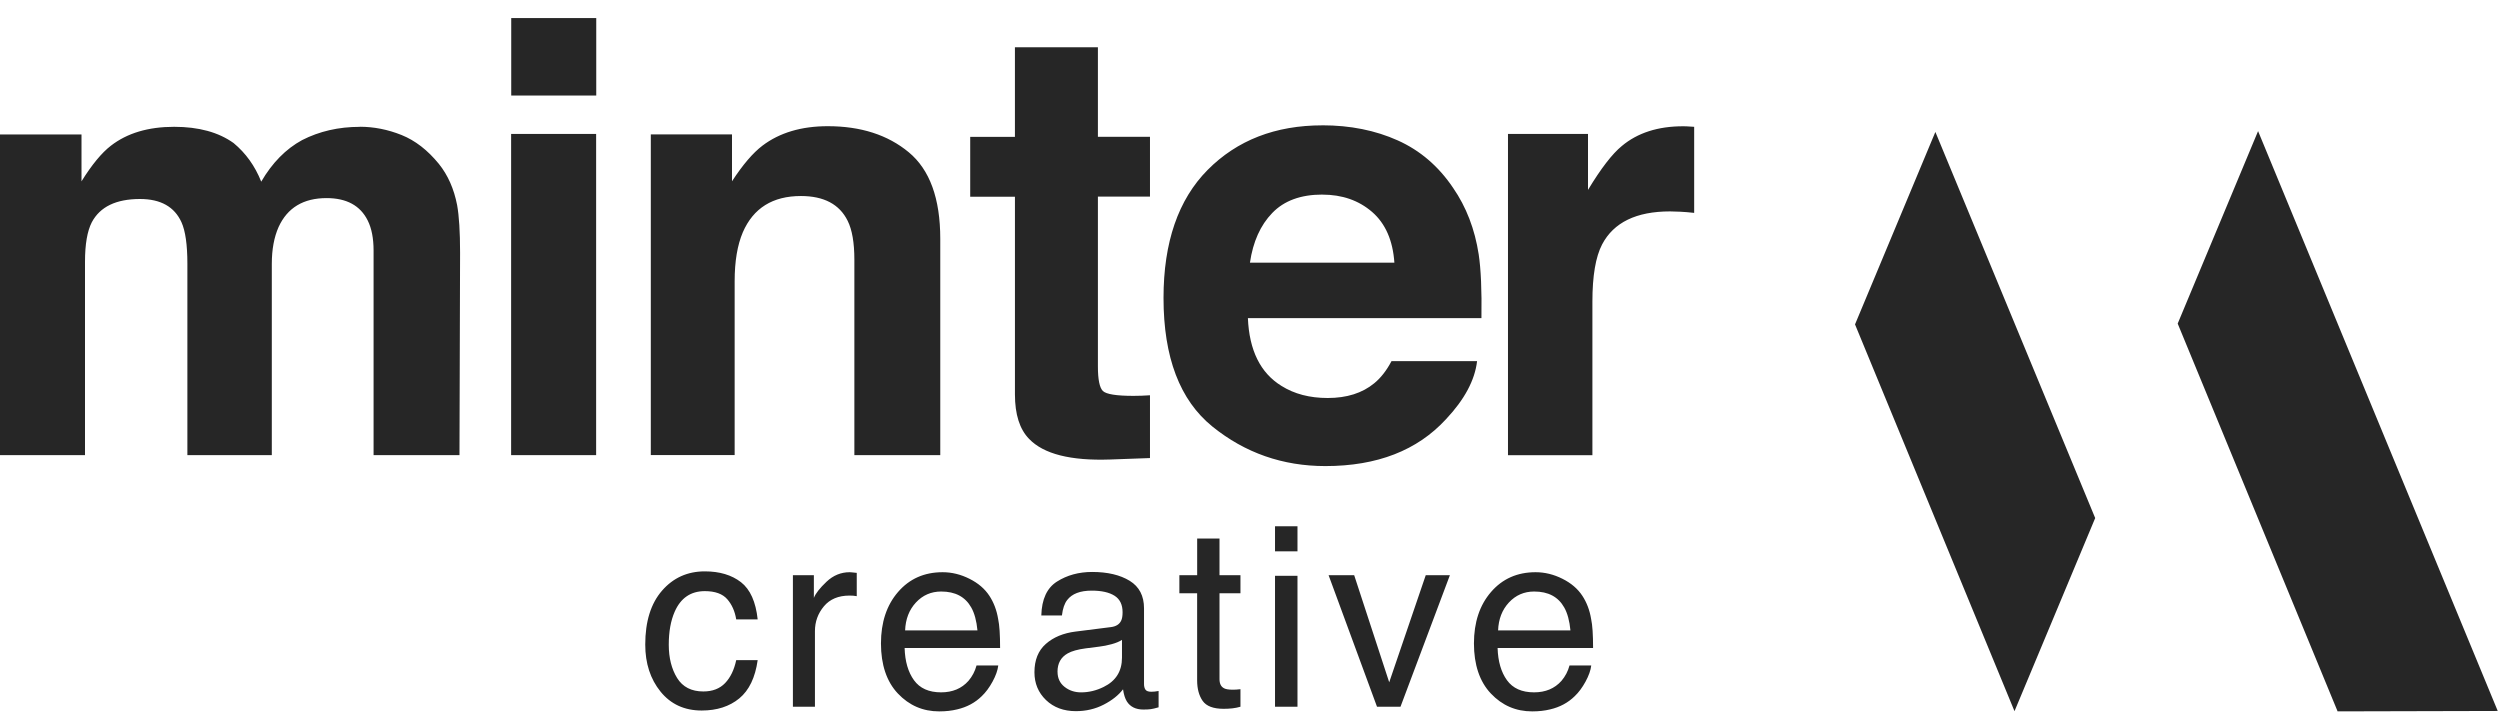
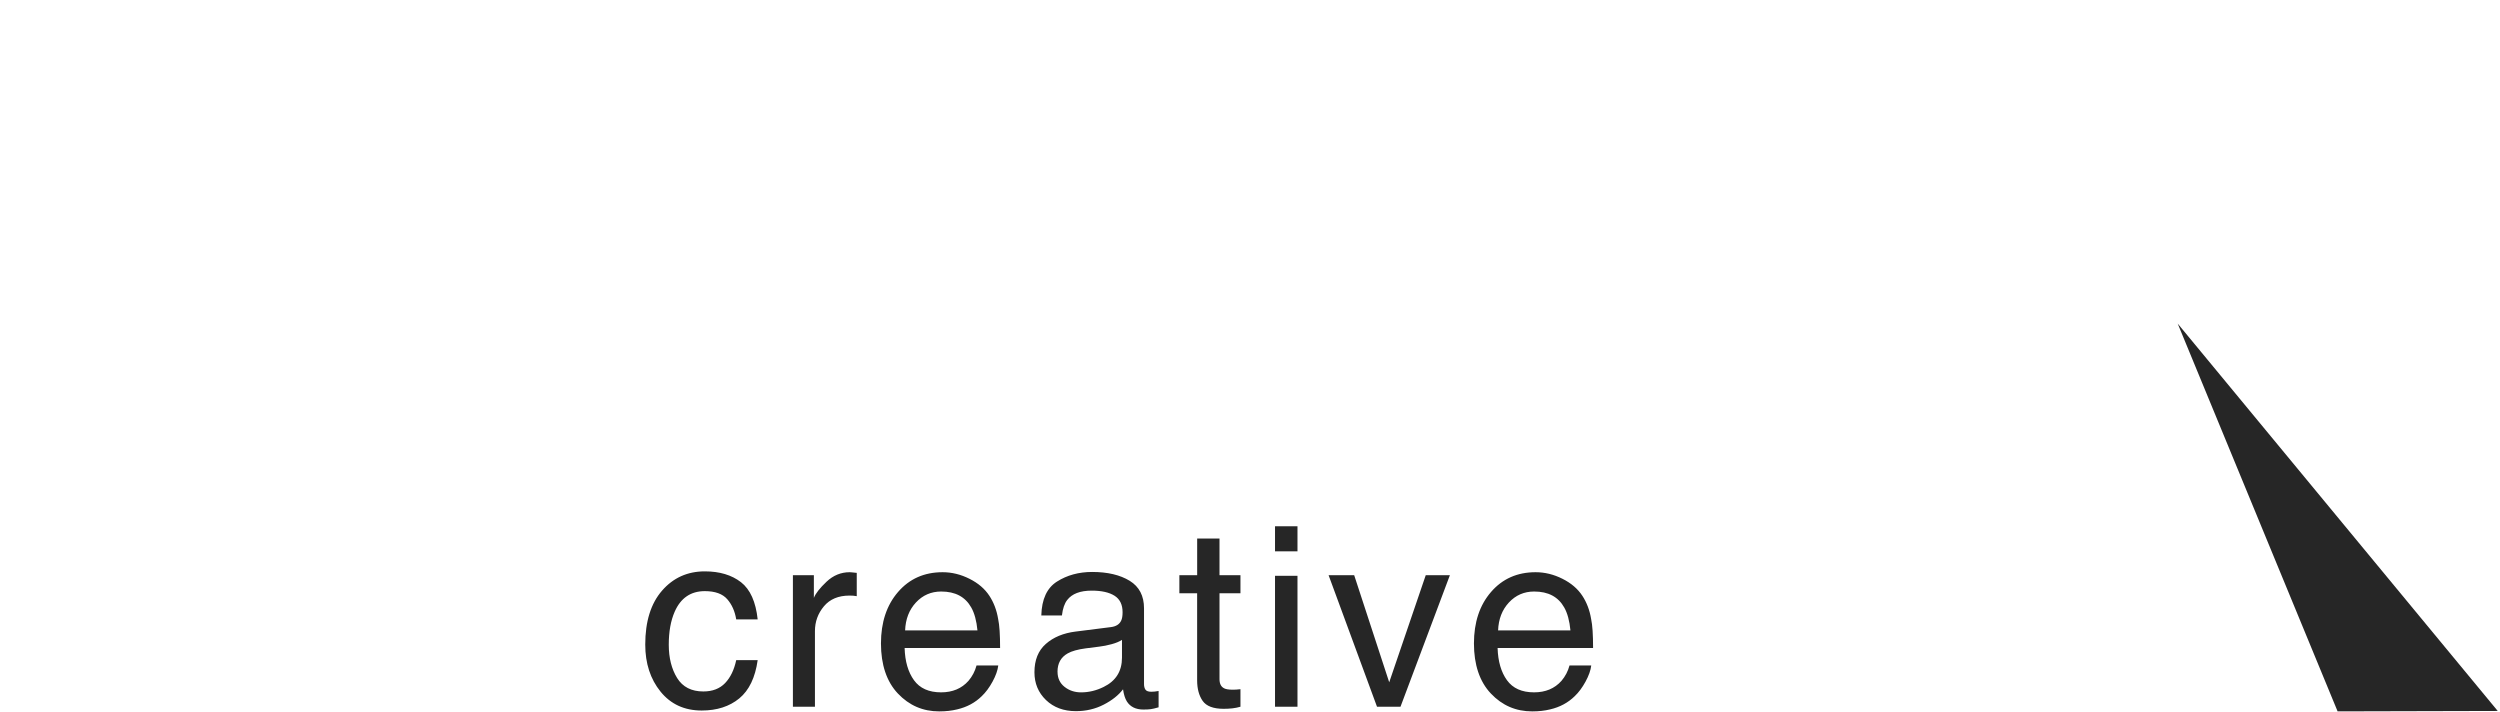
<svg xmlns="http://www.w3.org/2000/svg" width="130" height="37" viewBox="0 0 130 37" fill="none">
  <g id="Minter Logo">
    <g id="Group 1">
-       <path id="Vector" d="M129.882 36.97L117.42 6.818L113.24 16.827L121.555 36.991L129.882 36.97Z" fill="#262626" />
-       <path id="Vector_2" d="M104.754 36.982L108.95 26.939L100.639 6.861L96.461 16.869L104.754 36.982Z" fill="#262626" />
+       <path id="Vector" d="M129.882 36.97L113.24 16.827L121.555 36.991L129.882 36.97Z" fill="#262626" />
      <path id="Vector_3" d="M77.901 32.782C77.923 32.195 78.11 31.711 78.463 31.33C78.818 30.949 79.255 30.759 79.779 30.759C80.509 30.759 81.028 31.035 81.34 31.589C81.509 31.887 81.615 32.285 81.663 32.782H77.902H77.901ZM79.85 29.755C78.896 29.755 78.123 30.099 77.532 30.785C76.941 31.469 76.645 32.362 76.645 33.46C76.645 34.559 76.938 35.444 77.525 36.063C78.112 36.684 78.828 36.992 79.672 36.992C80.019 36.992 80.327 36.957 80.604 36.889C81.113 36.771 81.541 36.541 81.887 36.2C82.093 36.004 82.28 35.752 82.448 35.444C82.617 35.134 82.716 34.855 82.745 34.604H81.615C81.534 34.907 81.393 35.174 81.195 35.406C80.84 35.804 80.366 36.002 79.771 36.002C79.135 36.002 78.666 35.792 78.362 35.371C78.058 34.95 77.896 34.392 77.875 33.696H82.84C82.84 33.006 82.808 32.504 82.739 32.189C82.663 31.73 82.51 31.327 82.282 30.981C82.045 30.619 81.702 30.324 81.25 30.098C80.798 29.87 80.332 29.755 79.85 29.755ZM69.086 29.909L71.604 36.749H72.826L75.395 29.909H74.139L72.239 35.479L70.417 29.909H69.084H69.086ZM66.301 28.67H67.469V27.366H66.301V28.67ZM66.301 36.749H67.469V29.94H66.301V36.749ZM62.251 29.909H61.327V30.849H62.251V35.376C62.251 35.814 62.347 36.171 62.538 36.446C62.731 36.72 63.093 36.858 63.628 36.858C63.793 36.858 63.948 36.85 64.092 36.833C64.233 36.816 64.371 36.789 64.504 36.75V35.838C64.419 35.848 64.342 35.855 64.28 35.859C64.218 35.861 64.157 35.864 64.102 35.864C63.893 35.864 63.745 35.84 63.655 35.792C63.494 35.712 63.414 35.553 63.414 35.315V30.85H64.504V29.91H63.414V28.003H62.253V29.91L62.251 29.909ZM55.939 32.84C55.296 32.92 54.778 33.135 54.383 33.484C53.988 33.833 53.791 34.323 53.791 34.958C53.791 35.536 53.991 36.017 54.392 36.403C54.794 36.788 55.312 36.98 55.946 36.98C56.472 36.98 56.953 36.867 57.391 36.642C57.829 36.417 58.164 36.15 58.398 35.843C58.437 36.115 58.503 36.326 58.596 36.474C58.774 36.755 59.062 36.896 59.456 36.896C59.619 36.896 59.746 36.889 59.84 36.876C59.933 36.863 60.069 36.832 60.247 36.78V35.931C60.175 35.944 60.107 35.954 60.045 35.961C59.98 35.968 59.924 35.971 59.872 35.971C59.715 35.971 59.612 35.934 59.563 35.861C59.514 35.788 59.489 35.692 59.489 35.574V31.633C59.489 30.986 59.242 30.509 58.746 30.203C58.245 29.896 57.593 29.742 56.791 29.742C56.1 29.742 55.491 29.908 54.968 30.239C54.443 30.569 54.17 31.158 54.148 32.004H55.22C55.262 31.649 55.353 31.381 55.494 31.201C55.744 30.876 56.168 30.713 56.767 30.713C57.283 30.713 57.679 30.802 57.959 30.98C58.235 31.157 58.374 31.442 58.374 31.835C58.374 32.028 58.35 32.175 58.299 32.277C58.209 32.465 58.033 32.575 57.77 32.609L55.942 32.84H55.939ZM54.99 34.932C54.99 34.493 55.166 34.175 55.521 33.976C55.73 33.857 56.044 33.769 56.46 33.714L57.154 33.626C57.367 33.601 57.582 33.558 57.803 33.498C58.024 33.438 58.203 33.364 58.343 33.274V34.197C58.343 34.903 58.025 35.411 57.387 35.722C57.009 35.909 56.618 36.003 56.216 36.003C55.883 36.003 55.596 35.907 55.355 35.715C55.113 35.524 54.992 35.263 54.992 34.932M47.066 32.782C47.088 32.195 47.275 31.711 47.628 31.33C47.983 30.949 48.42 30.759 48.944 30.759C49.674 30.759 50.193 31.035 50.505 31.589C50.674 31.887 50.78 32.285 50.828 32.782H47.067H47.066ZM49.015 29.755C48.06 29.755 47.288 30.099 46.697 30.785C46.106 31.469 45.81 32.362 45.81 33.46C45.81 34.559 46.103 35.444 46.69 36.063C47.277 36.684 47.993 36.992 48.837 36.992C49.184 36.992 49.492 36.957 49.768 36.889C50.278 36.771 50.706 36.541 51.052 36.2C51.258 36.004 51.445 35.752 51.613 35.444C51.782 35.134 51.88 34.855 51.91 34.604H50.78C50.698 34.907 50.558 35.174 50.359 35.406C50.005 35.804 49.531 36.002 48.936 36.002C48.3 36.002 47.831 35.792 47.527 35.371C47.223 34.95 47.06 34.392 47.04 33.696H52.005C52.005 33.006 51.972 32.504 51.904 32.189C51.828 31.73 51.675 31.327 51.447 30.981C51.21 30.619 50.867 30.324 50.415 30.098C49.963 29.87 49.497 29.755 49.015 29.755ZM41.23 36.749H42.377V32.816C42.377 32.329 42.533 31.901 42.843 31.528C43.154 31.156 43.598 30.97 44.174 30.97C44.243 30.97 44.306 30.972 44.364 30.976C44.421 30.981 44.484 30.989 44.551 31.001V29.789C44.428 29.775 44.342 29.767 44.29 29.762C44.239 29.759 44.203 29.755 44.184 29.755C43.729 29.755 43.326 29.921 42.978 30.251C42.63 30.581 42.411 30.86 42.321 31.091V29.909H41.231V36.749H41.23ZM36.65 29.711C35.749 29.711 35.007 30.046 34.427 30.713C33.844 31.382 33.553 32.316 33.553 33.517C33.553 34.496 33.819 35.312 34.35 35.967C34.881 36.62 35.593 36.947 36.487 36.947C37.28 36.947 37.932 36.737 38.443 36.317C38.953 35.896 39.271 35.234 39.399 34.328H38.283C38.176 34.832 37.984 35.229 37.706 35.52C37.427 35.81 37.052 35.956 36.574 35.956C35.954 35.956 35.5 35.723 35.21 35.256C34.922 34.789 34.776 34.211 34.776 33.528C34.776 32.845 34.879 32.275 35.083 31.81C35.396 31.097 35.919 30.739 36.65 30.739C37.185 30.739 37.575 30.88 37.818 31.16C38.06 31.437 38.215 31.788 38.283 32.208H39.399C39.301 31.294 39.012 30.649 38.53 30.273C38.047 29.9 37.421 29.711 36.652 29.711" fill="#262626" />
-       <path id="Vector_4" d="M87.518 6.566C86.213 6.566 85.152 6.908 84.336 7.591C83.835 8 83.249 8.762 82.576 9.875V6.963H78.415V23.669H82.805V15.683C82.805 14.345 82.974 13.354 83.31 12.709C83.911 11.566 85.089 10.993 86.843 10.993C86.975 10.993 87.149 10.999 87.364 11.009C87.576 11.018 87.822 11.039 88.097 11.07V6.594C87.904 6.585 87.778 6.578 87.722 6.571C87.665 6.566 87.596 6.565 87.516 6.565M68.763 6.518C66.319 6.518 64.33 7.291 62.799 8.834C61.268 10.379 60.503 12.598 60.503 15.493C60.503 18.581 61.351 20.81 63.047 22.182C64.743 23.552 66.702 24.236 68.92 24.236C71.609 24.236 73.7 23.423 75.192 21.799C76.153 20.777 76.692 19.772 76.808 18.78H72.358C72.099 19.271 71.799 19.653 71.461 19.929C70.84 20.441 70.033 20.696 69.04 20.696C68.102 20.696 67.302 20.486 66.636 20.067C65.541 19.392 64.96 18.218 64.891 16.542H77.035C77.057 15.1 77.008 13.992 76.892 13.226C76.69 11.916 76.247 10.764 75.562 9.771C74.805 8.645 73.844 7.822 72.682 7.301C71.519 6.779 70.211 6.516 68.761 6.516M68.762 10.12C69.79 10.12 70.652 10.419 71.347 11.019C72.041 11.62 72.428 12.5 72.508 13.659H64.997C65.156 12.571 65.542 11.71 66.158 11.074C66.773 10.436 67.641 10.118 68.762 10.118M52.777 10.225V20.508C52.777 21.552 53.023 22.321 53.513 22.823C54.267 23.609 55.674 23.967 57.734 23.894L59.799 23.819V20.554C59.656 20.564 59.51 20.573 59.362 20.577C59.214 20.582 59.074 20.585 58.941 20.585C58.054 20.585 57.525 20.5 57.35 20.331C57.178 20.163 57.091 19.736 57.091 19.053V10.225H59.799V7.112H57.091V2.458H52.776V7.116H50.451V10.229H52.776L52.777 10.225ZM43.045 6.562C41.675 6.562 40.542 6.898 39.649 7.573C39.151 7.95 38.622 8.569 38.064 9.427V6.99H33.842V23.665H38.202V14.622C38.202 13.59 38.344 12.743 38.627 12.078C39.174 10.82 40.181 10.193 41.649 10.193C42.843 10.193 43.653 10.622 44.078 11.481C44.312 11.951 44.427 12.625 44.427 13.505V23.666H48.894V12.415C48.894 10.322 48.347 8.822 47.256 7.918C46.165 7.014 44.761 6.562 43.044 6.562M26.578 23.666H30.999V6.963H26.578V23.669V23.666ZM31.005 0.939H26.584V4.969H31.005V0.939ZM18.708 6.596C17.607 6.596 16.607 6.826 15.709 7.285C14.864 7.745 14.155 8.466 13.584 9.446C13.257 8.628 12.778 7.96 12.146 7.438C11.361 6.876 10.331 6.594 9.057 6.594C7.71 6.594 6.614 6.921 5.768 7.576C5.289 7.944 4.778 8.561 4.238 9.43V6.993H0V23.668H4.42V13.613C4.42 12.703 4.538 12.018 4.773 11.559C5.202 10.751 6.037 10.348 7.281 10.348C8.353 10.348 9.072 10.751 9.438 11.559C9.641 12.009 9.744 12.729 9.744 13.719V23.666H14.134V13.719C14.134 12.972 14.252 12.335 14.487 11.804C14.945 10.803 15.777 10.301 16.981 10.301C18.02 10.301 18.734 10.688 19.121 11.465C19.326 11.874 19.426 12.397 19.426 13.03V23.666H23.893L23.924 13.136C23.924 12.053 23.872 11.23 23.771 10.668C23.607 9.82 23.29 9.105 22.822 8.523C22.24 7.809 21.593 7.306 20.88 7.02C20.167 6.734 19.442 6.591 18.708 6.591" fill="#262626" />
    </g>
  </g>
</svg>